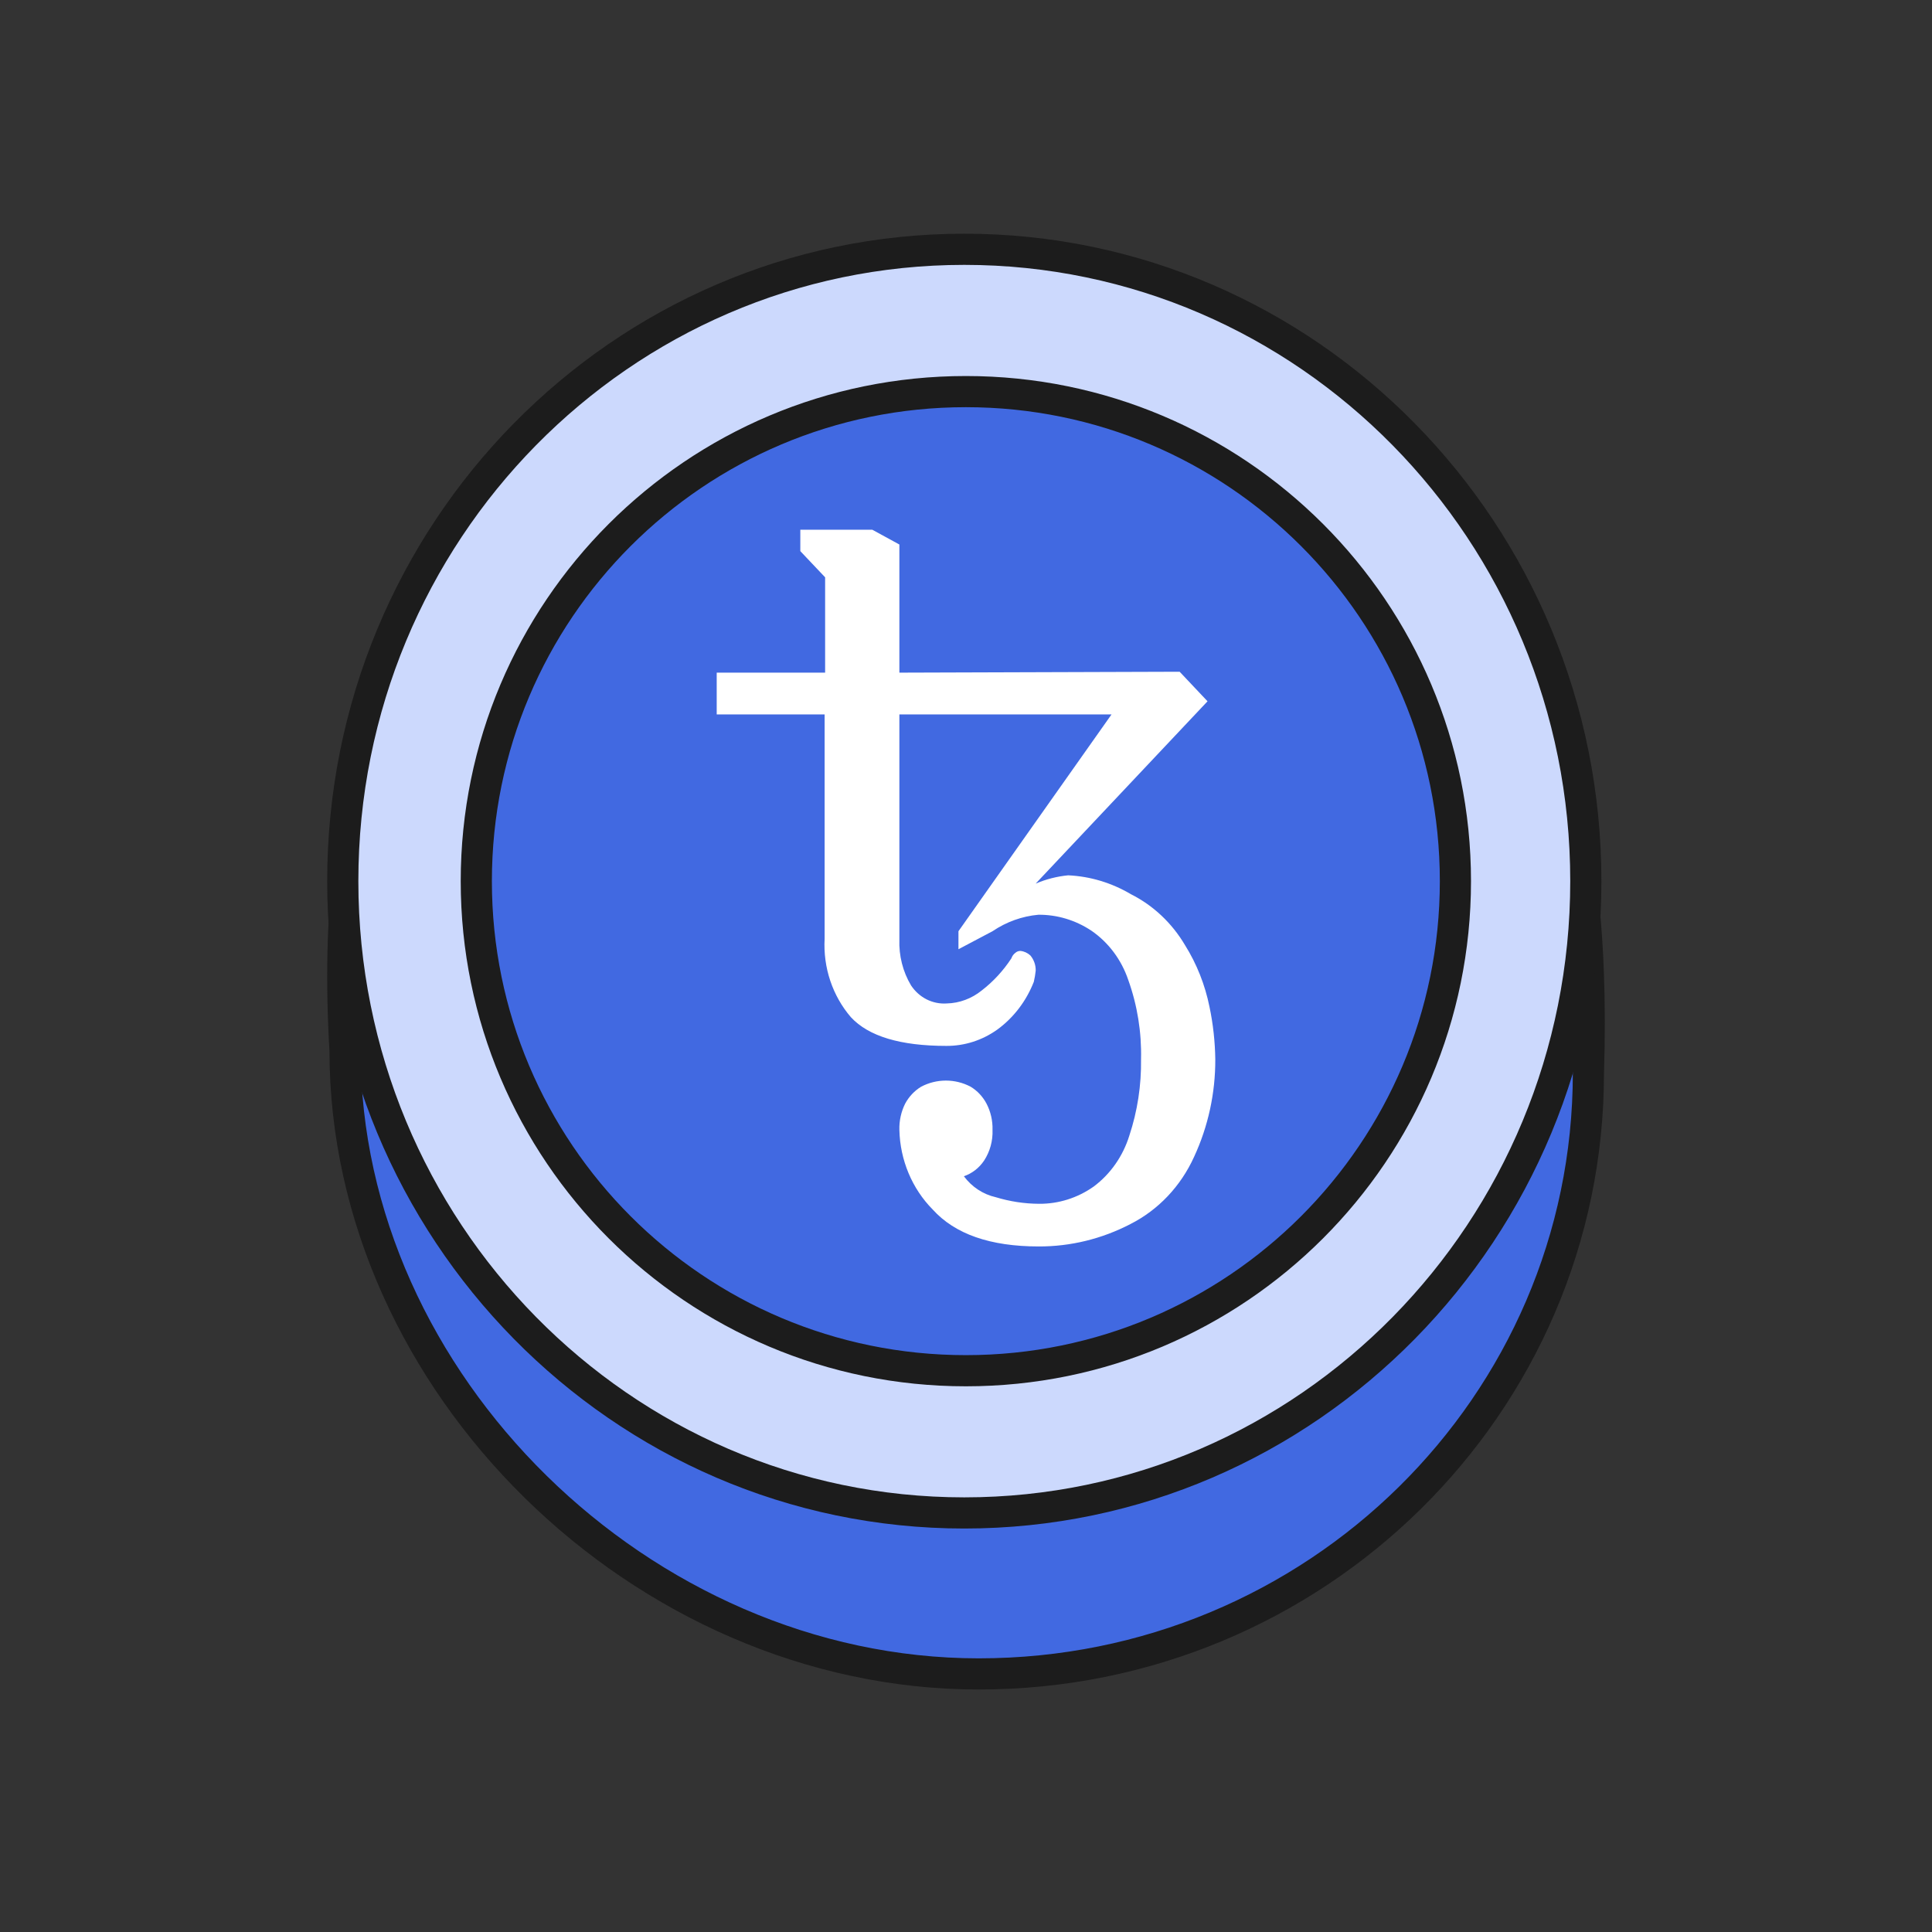
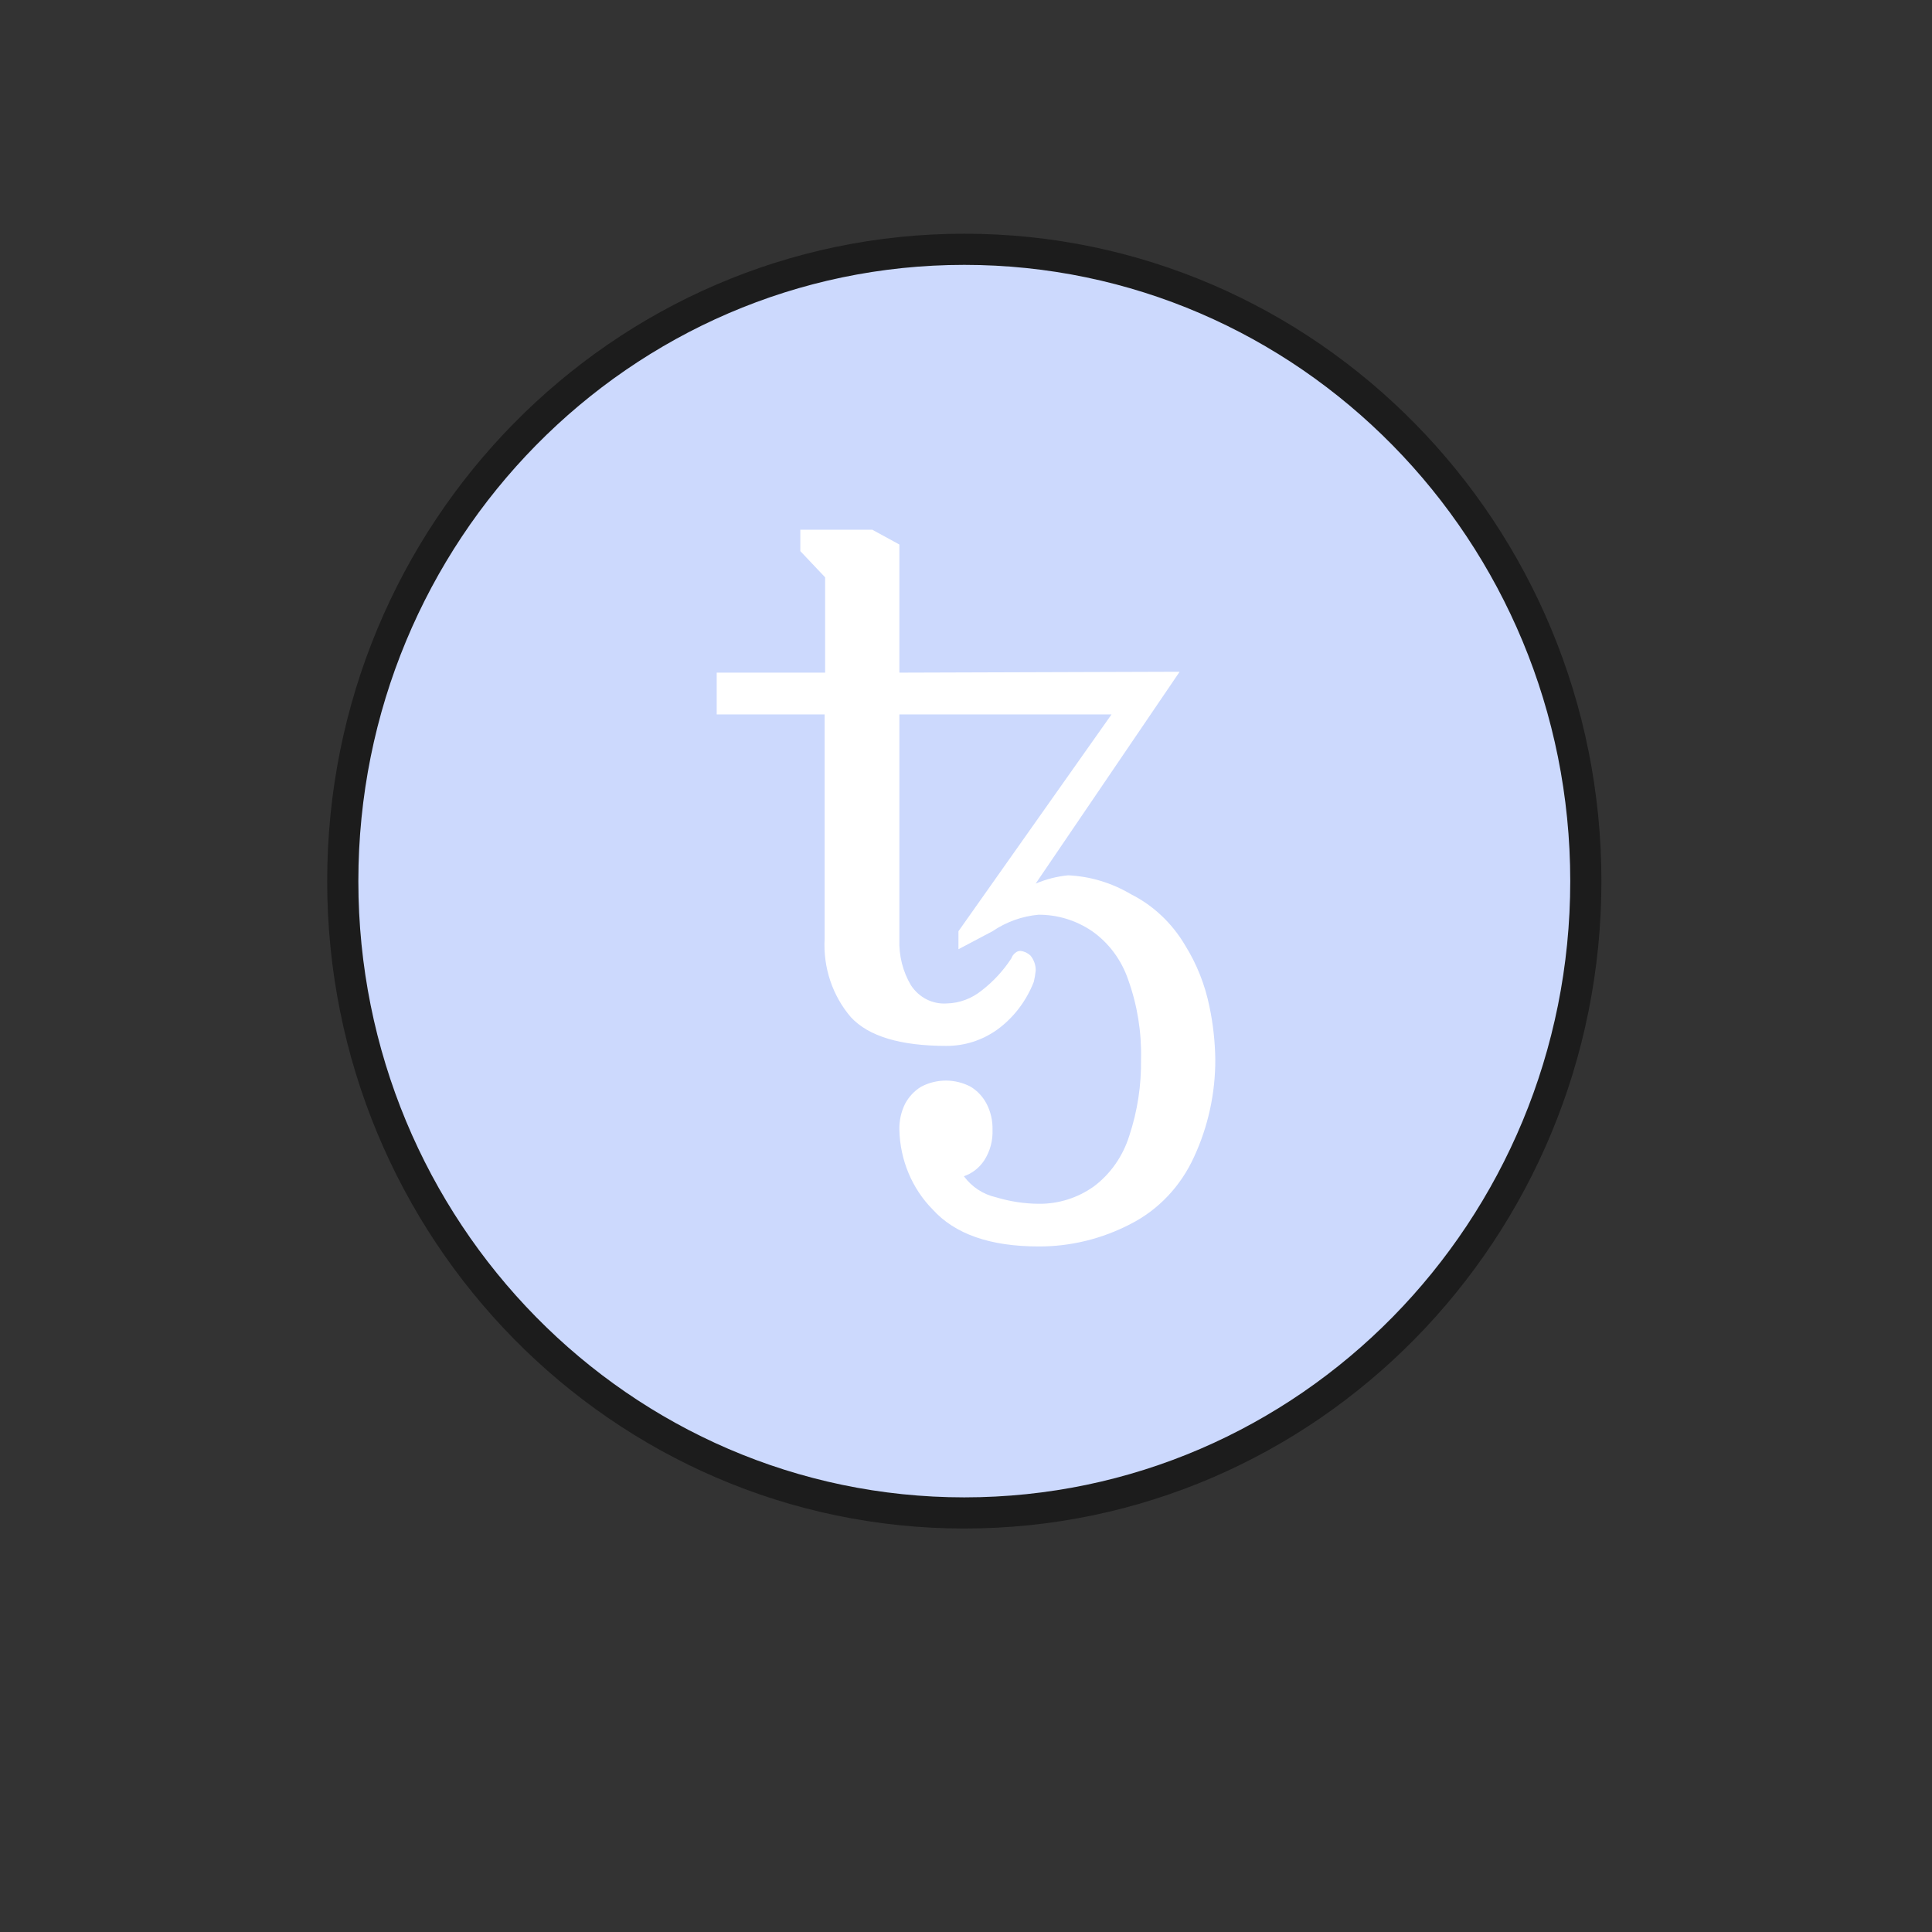
<svg xmlns="http://www.w3.org/2000/svg" width="62" height="62" viewBox="0 0 62 62" fill="none">
  <rect x="0" y="0" width="62" height="62" fill="#333333" stroke="none" />
-   <path d="M50.974 34.434C50.974 45.083 42.215 53.718 31.41 53.718C20.606 53.718 11.073 44.37 11.073 33.721C10.019 15.759 20.606 15.149 31.41 15.149C42.215 15.149 51.562 16.079 50.974 34.434Z" fill="#4169E1" stroke="#1C1C1C" stroke-linejoin="round" />
  <path d="M30.945 48.552C41.966 48.552 50.891 39.472 50.891 28.276C50.891 17.079 41.956 8 30.945 8C19.935 8 11 17.079 11 28.276C11 39.472 19.935 48.552 30.945 48.552Z" fill="#CCD9FD" stroke="#1C1C1C" stroke-linejoin="round" />
-   <path d="M30.996 43.988C39.672 43.988 46.706 36.954 46.706 28.278C46.706 19.601 39.672 12.567 30.996 12.567C22.319 12.567 15.285 19.601 15.285 28.278C15.285 36.954 22.319 43.988 30.996 43.988Z" fill="#4169E1" stroke="#1C1C1C" stroke-linejoin="round" />
-   <path d="M33.335 40C31.78 40 30.646 39.605 29.931 38.814C29.269 38.145 28.884 37.226 28.862 36.258C28.854 35.965 28.919 35.673 29.049 35.414C29.171 35.19 29.347 35.003 29.56 34.874C29.807 34.744 30.079 34.677 30.355 34.677C30.631 34.677 30.903 34.744 31.149 34.874C31.362 35.003 31.537 35.189 31.657 35.414C31.792 35.672 31.859 35.964 31.851 36.258C31.865 36.61 31.769 36.958 31.579 37.247C31.42 37.483 31.193 37.658 30.932 37.747C31.187 38.09 31.549 38.328 31.953 38.419C32.406 38.557 32.874 38.629 33.345 38.631C33.969 38.636 34.58 38.444 35.099 38.077C35.636 37.676 36.037 37.103 36.242 36.442C36.502 35.656 36.629 34.828 36.617 33.995C36.638 33.127 36.499 32.263 36.208 31.45C35.989 30.801 35.574 30.245 35.027 29.869C34.518 29.529 33.927 29.351 33.325 29.355C32.8 29.402 32.294 29.584 31.851 29.884L30.758 30.462V29.884L35.67 22.927H28.862V30.146C28.843 30.667 28.973 31.182 29.236 31.623C29.364 31.815 29.536 31.97 29.736 32.071C29.937 32.172 30.159 32.217 30.38 32.202C30.79 32.193 31.186 32.045 31.51 31.781C31.878 31.497 32.198 31.149 32.457 30.753C32.48 30.684 32.523 30.624 32.58 30.581C32.625 30.539 32.684 30.516 32.744 30.516C32.862 30.527 32.974 30.578 33.064 30.66C33.178 30.794 33.24 30.968 33.237 31.148C33.224 31.27 33.204 31.39 33.176 31.508C32.934 32.126 32.529 32.657 32.008 33.038C31.525 33.384 30.954 33.567 30.371 33.564C28.897 33.564 27.875 33.257 27.307 32.644C27.015 32.305 26.79 31.907 26.645 31.476C26.5 31.044 26.438 30.585 26.463 30.128V22.927H23V21.586H26.479V18.527L25.683 17.686V17H27.994L28.862 17.474V21.586L37.856 21.557L38.751 22.505L33.236 28.356C33.569 28.214 33.92 28.125 34.278 28.09C34.986 28.122 35.676 28.331 36.294 28.697C37.008 29.056 37.611 29.623 38.03 30.333C38.405 30.933 38.67 31.602 38.813 32.306C38.93 32.861 38.992 33.427 39 33.995C39.004 35.08 38.771 36.151 38.319 37.125C37.891 38.069 37.17 38.829 36.277 39.281C35.362 39.757 34.355 40.003 33.335 40Z" fill="white" />
+   <path d="M33.335 40C31.78 40 30.646 39.605 29.931 38.814C29.269 38.145 28.884 37.226 28.862 36.258C28.854 35.965 28.919 35.673 29.049 35.414C29.171 35.19 29.347 35.003 29.56 34.874C29.807 34.744 30.079 34.677 30.355 34.677C30.631 34.677 30.903 34.744 31.149 34.874C31.362 35.003 31.537 35.189 31.657 35.414C31.792 35.672 31.859 35.964 31.851 36.258C31.865 36.61 31.769 36.958 31.579 37.247C31.42 37.483 31.193 37.658 30.932 37.747C31.187 38.09 31.549 38.328 31.953 38.419C32.406 38.557 32.874 38.629 33.345 38.631C33.969 38.636 34.58 38.444 35.099 38.077C35.636 37.676 36.037 37.103 36.242 36.442C36.502 35.656 36.629 34.828 36.617 33.995C36.638 33.127 36.499 32.263 36.208 31.45C35.989 30.801 35.574 30.245 35.027 29.869C34.518 29.529 33.927 29.351 33.325 29.355C32.8 29.402 32.294 29.584 31.851 29.884L30.758 30.462V29.884L35.67 22.927H28.862V30.146C28.843 30.667 28.973 31.182 29.236 31.623C29.364 31.815 29.536 31.97 29.736 32.071C29.937 32.172 30.159 32.217 30.38 32.202C30.79 32.193 31.186 32.045 31.51 31.781C31.878 31.497 32.198 31.149 32.457 30.753C32.48 30.684 32.523 30.624 32.58 30.581C32.625 30.539 32.684 30.516 32.744 30.516C32.862 30.527 32.974 30.578 33.064 30.66C33.178 30.794 33.24 30.968 33.237 31.148C33.224 31.27 33.204 31.39 33.176 31.508C32.934 32.126 32.529 32.657 32.008 33.038C31.525 33.384 30.954 33.567 30.371 33.564C28.897 33.564 27.875 33.257 27.307 32.644C27.015 32.305 26.79 31.907 26.645 31.476C26.5 31.044 26.438 30.585 26.463 30.128V22.927H23V21.586H26.479V18.527L25.683 17.686V17H27.994L28.862 17.474V21.586L37.856 21.557L33.236 28.356C33.569 28.214 33.92 28.125 34.278 28.09C34.986 28.122 35.676 28.331 36.294 28.697C37.008 29.056 37.611 29.623 38.03 30.333C38.405 30.933 38.67 31.602 38.813 32.306C38.93 32.861 38.992 33.427 39 33.995C39.004 35.08 38.771 36.151 38.319 37.125C37.891 38.069 37.17 38.829 36.277 39.281C35.362 39.757 34.355 40.003 33.335 40Z" fill="white" />
</svg>